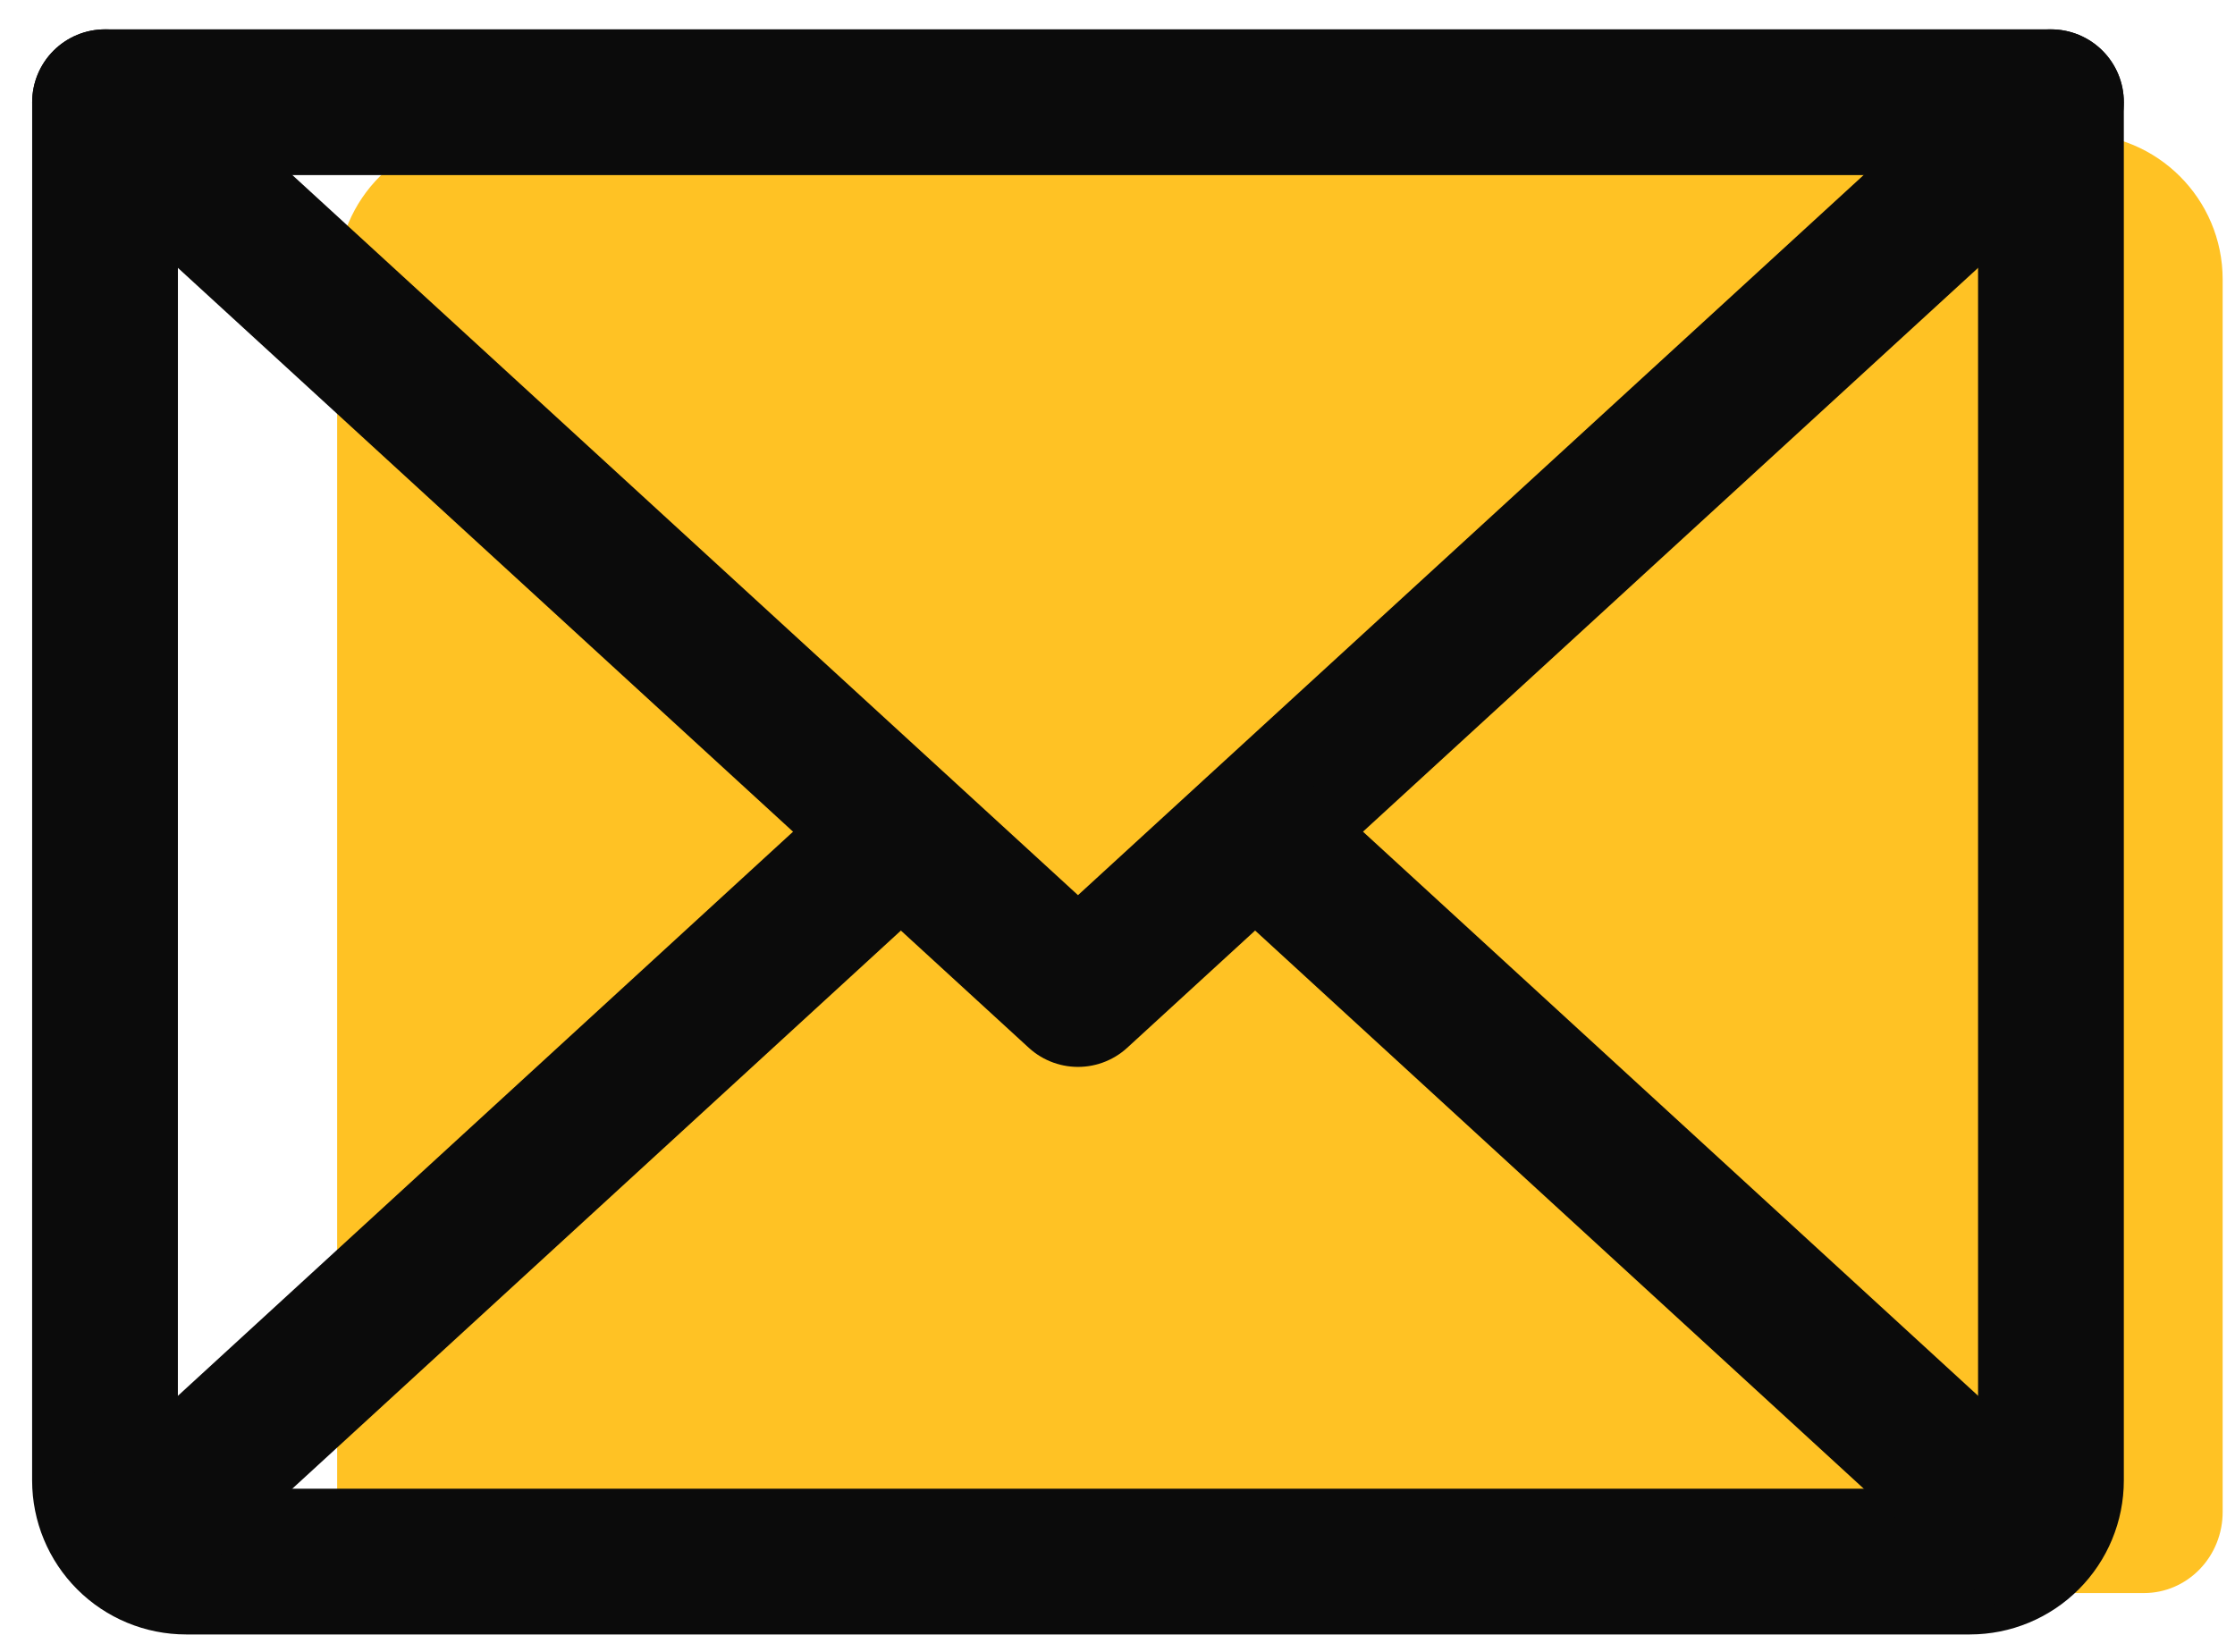
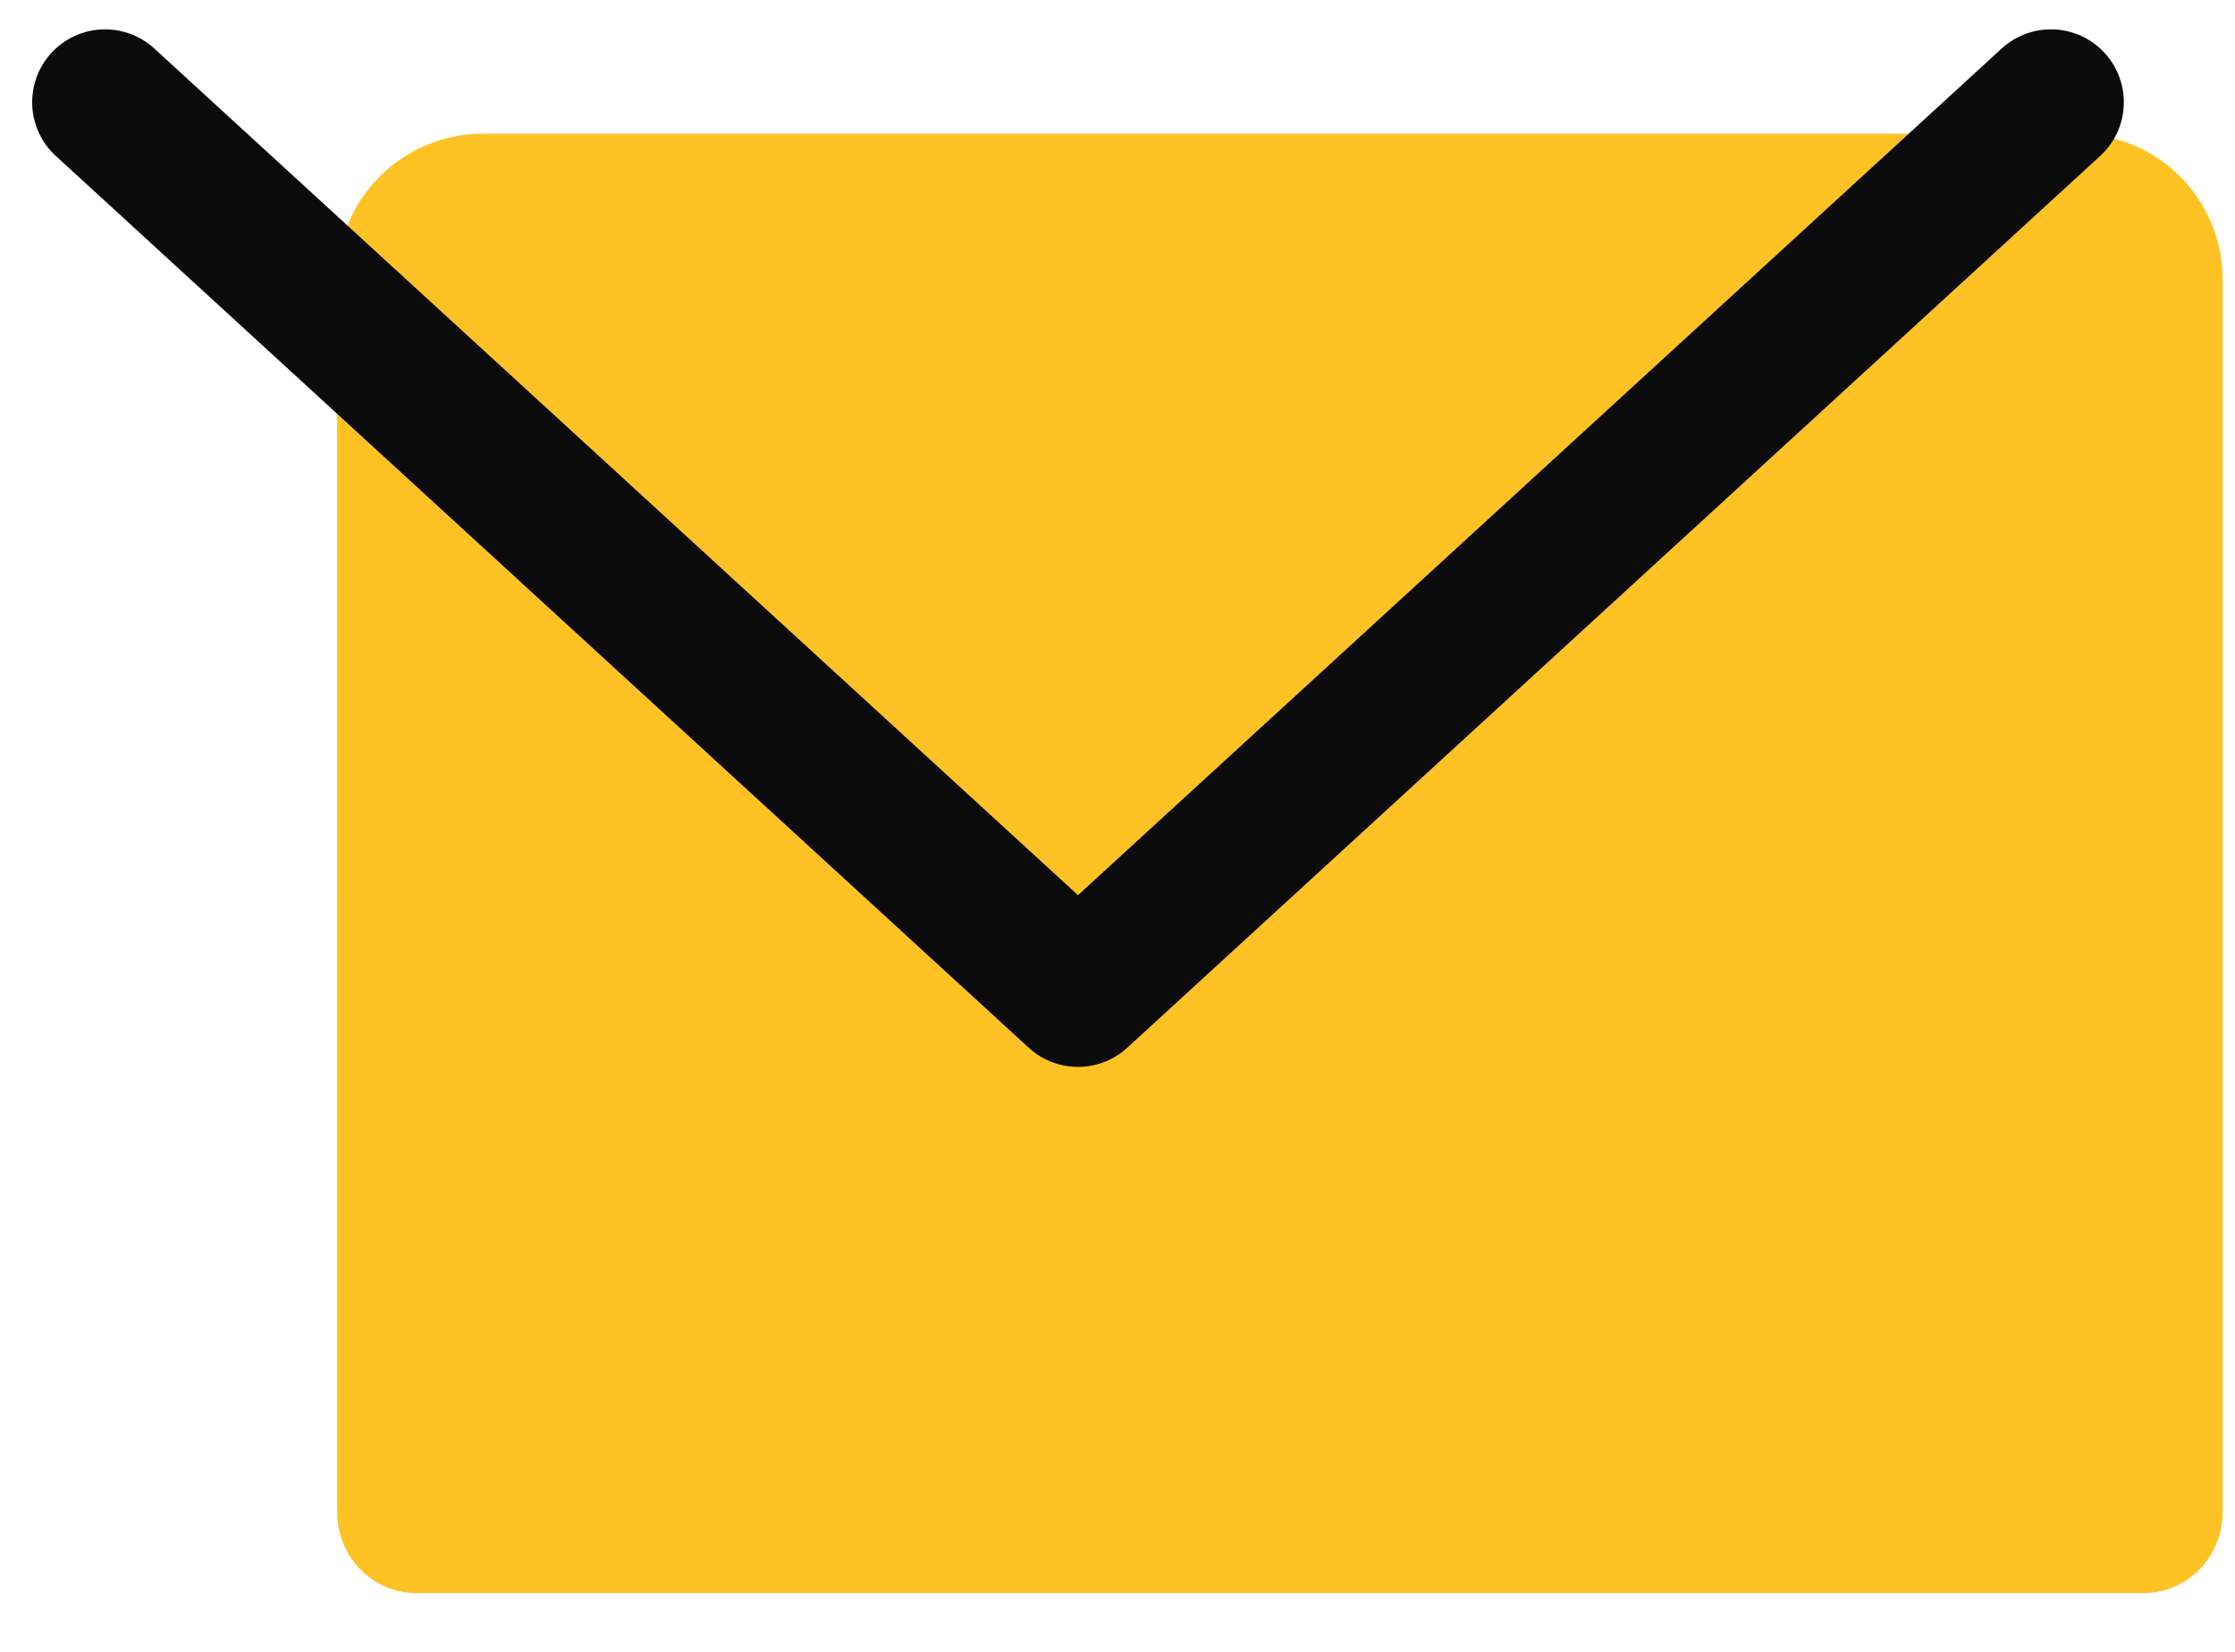
<svg xmlns="http://www.w3.org/2000/svg" fill="none" height="34" viewBox="0 0 46 34" width="46">
  <path d="m6.939 5.752c0-1.657 1.343-3 3-3h32.807c1.657 0 3 1.343 3 3v25.369c0 .443-.17.867-.474 1.18-.303.313-.715.489-1.143.489h-35.573c-.429 0-.84-.176-1.143-.489-.303-.313-.474-.737-.474-1.18z" fill="#ffc224" />
  <g stroke="#0b0b0b" stroke-linecap="round" stroke-linejoin="round" stroke-width="3">
    <path d="m42.212 2.104-20.025 18.356-20.025-18.356" />
-     <path d="m2.162 2.104h40.05v28.369c0 .443-.176.867-.489 1.18-.313.313-.737.489-1.18.489h-36.713c-.443 0-.867-.176-1.18-.489-.313-.313-.489-.737-.489-1.18z" />
-     <path d="m18.537 17.123-15.853 14.539" />
-     <path d="m41.691 31.662-15.853-14.539" />
  </g>
</svg>